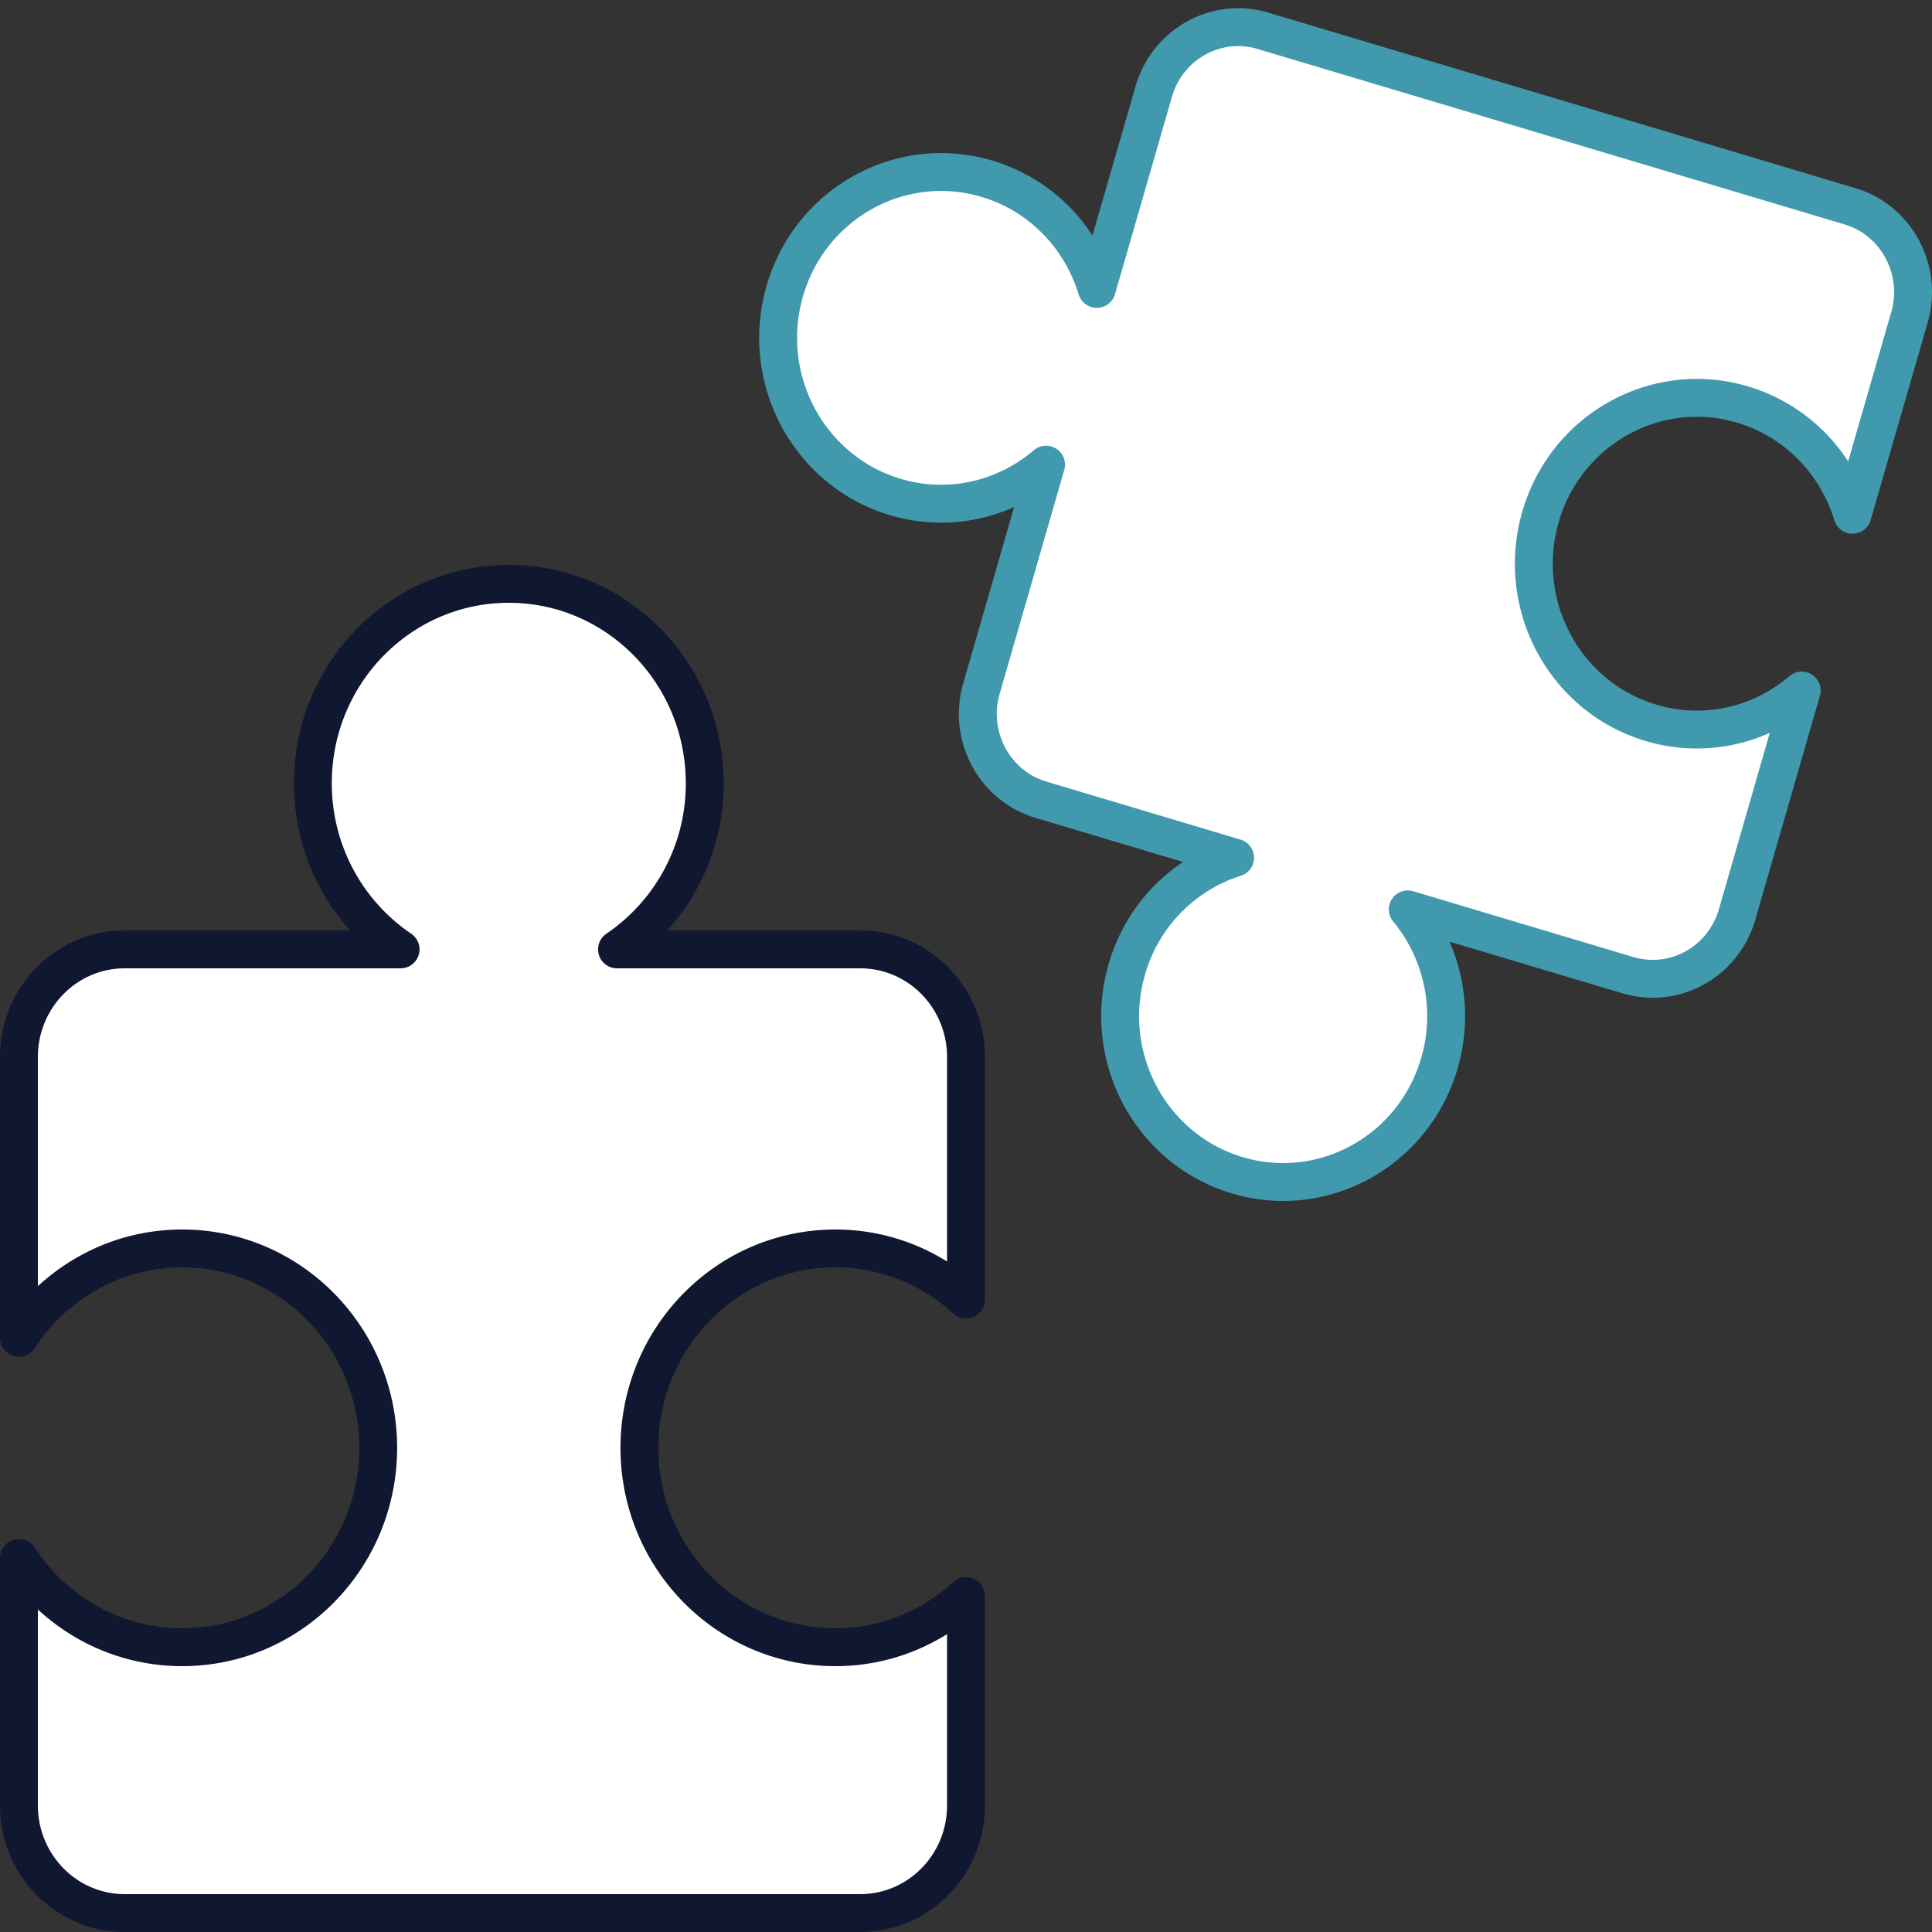
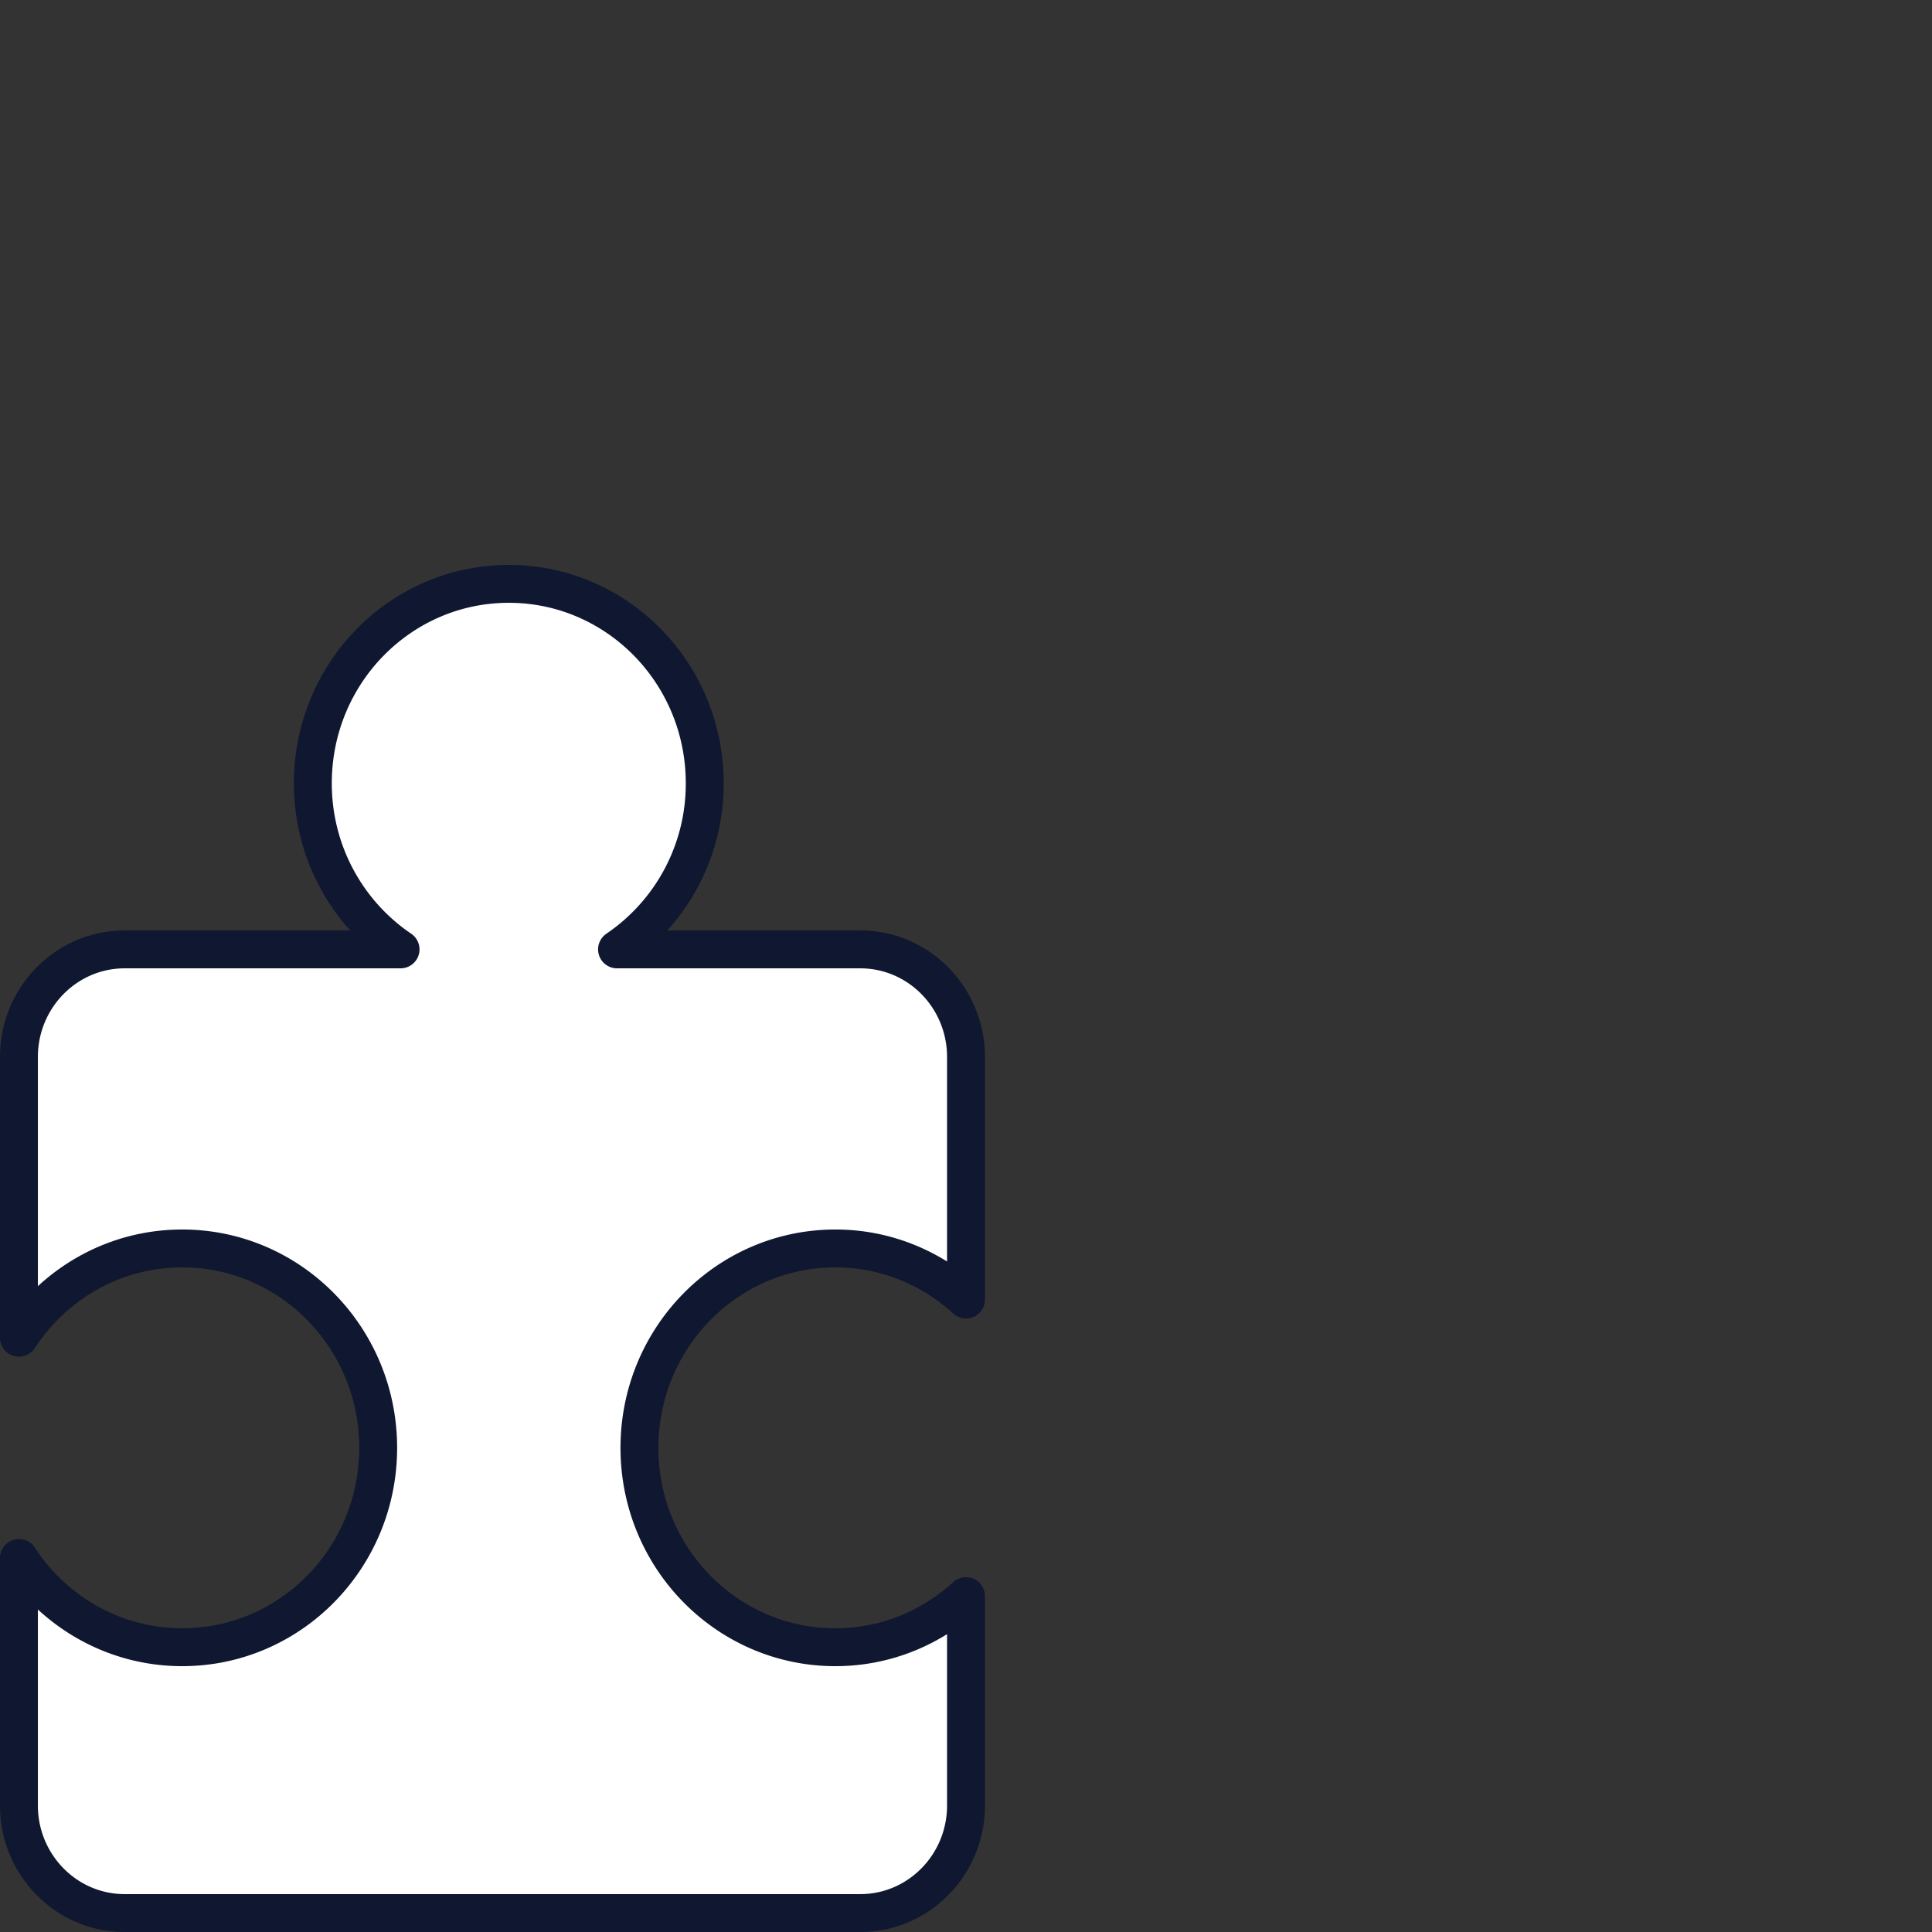
<svg xmlns="http://www.w3.org/2000/svg" width="102" height="102">
  <rect width="100%" height="100%" fill="#333333" stroke="none" />
  <g fill="none" fill-rule="evenodd">
    <path d="M44.103 65.912c2.654 0 5.066 1.025 6.897 2.697V55.805c0-3.138-2.5-5.682-5.584-5.682h-12.84a10.563 10.563 0 0 0 4.63-8.772c0-5.814-4.63-10.526-10.344-10.526-5.714 0-10.345 4.712-10.345 10.526 0 3.663 1.842 6.886 4.631 8.772H6.584C3.5 50.123 1 52.667 1 55.805v14.82c1.853-2.839 5.02-4.713 8.62-4.713 5.714 0 10.346 4.713 10.346 10.527 0 5.814-4.632 10.526-10.345 10.526-3.6 0-6.768-1.874-8.621-4.712v13.065C1 98.456 3.5 101 6.584 101h38.832C48.5 101 51 98.456 51 95.318v-11.05c-1.831 1.672-4.243 2.697-6.897 2.697-5.713 0-10.344-4.712-10.344-10.526s4.63-10.527 10.344-10.527z" fill="#FFF" />
    <path d="M44.103 65.912c2.654 0 5.066 1.025 6.897 2.697V55.805c0-3.138-2.5-5.682-5.584-5.682h-12.84a10.563 10.563 0 0 0 4.63-8.772c0-5.814-4.63-10.526-10.344-10.526-5.714 0-10.345 4.712-10.345 10.526 0 3.663 1.842 6.886 4.631 8.772H6.584C3.5 50.123 1 52.667 1 55.805v14.82c1.853-2.839 5.02-4.713 8.62-4.713 5.714 0 10.346 4.713 10.346 10.527 0 5.814-4.632 10.526-10.345 10.526-3.6 0-6.768-1.874-8.621-4.712v13.065C1 98.456 3.5 101 6.584 101h38.832C48.5 101 51 98.456 51 95.318v-11.05c-1.831 1.672-4.243 2.697-6.897 2.697-5.713 0-10.344-4.712-10.344-10.526s4.63-10.527 10.344-10.527z" stroke="#101730" stroke-width="2" stroke-linecap="round" stroke-linejoin="round" />
-     <path d="M47.262 26.237c2.872.858 5.831.12 7.964-1.705l-.464 1.608-2.948 10.218c-.724 2.503.684 5.13 3.146 5.865l10.245 3.061a8.675 8.675 0 0 0-5.715 5.897c-1.34 4.638 1.27 9.503 5.83 10.866 4.56 1.362 9.34-1.294 10.678-5.933a8.858 8.858 0 0 0-1.674-8.103l11.62 3.473c2.463.735 5.042-.698 5.766-3.202l3.412-11.826c-2.13 1.823-5.091 2.563-7.963 1.704-4.559-1.362-7.17-6.227-5.83-10.865 1.338-4.64 6.121-7.295 10.68-5.934 2.872.86 4.967 3.11 5.793 5.816l3.008-10.424c.723-2.504-.686-5.13-3.146-5.865L66.678 1.626c-2.46-.735-5.042.699-5.764 3.202l-2.545 8.818-.464 1.608c-.826-2.707-2.92-4.958-5.793-5.815-4.56-1.364-9.341 1.293-10.68 5.931-1.339 4.639 1.271 9.504 5.83 10.867z" fill="#FFF" />
-     <path d="M47.262 26.237c2.872.858 5.831.12 7.964-1.705l-.464 1.608-2.948 10.218c-.724 2.503.684 5.13 3.146 5.865l10.245 3.061a8.675 8.675 0 0 0-5.715 5.897c-1.34 4.638 1.27 9.503 5.83 10.866 4.56 1.362 9.34-1.294 10.678-5.933a8.858 8.858 0 0 0-1.674-8.103l11.62 3.473c2.463.735 5.042-.698 5.766-3.202l3.412-11.826c-2.13 1.823-5.091 2.563-7.963 1.704-4.559-1.362-7.17-6.227-5.83-10.865 1.338-4.64 6.121-7.295 10.68-5.934 2.872.86 4.967 3.11 5.793 5.816l3.008-10.424c.723-2.504-.686-5.13-3.146-5.865L66.678 1.626c-2.46-.735-5.042.699-5.764 3.202l-2.545 8.818-.464 1.608c-.826-2.707-2.92-4.958-5.793-5.815-4.56-1.364-9.341 1.293-10.68 5.931-1.339 4.639 1.271 9.504 5.83 10.867z" stroke="#4199AD" stroke-width="2" stroke-linecap="round" stroke-linejoin="round" />
  </g>
</svg>